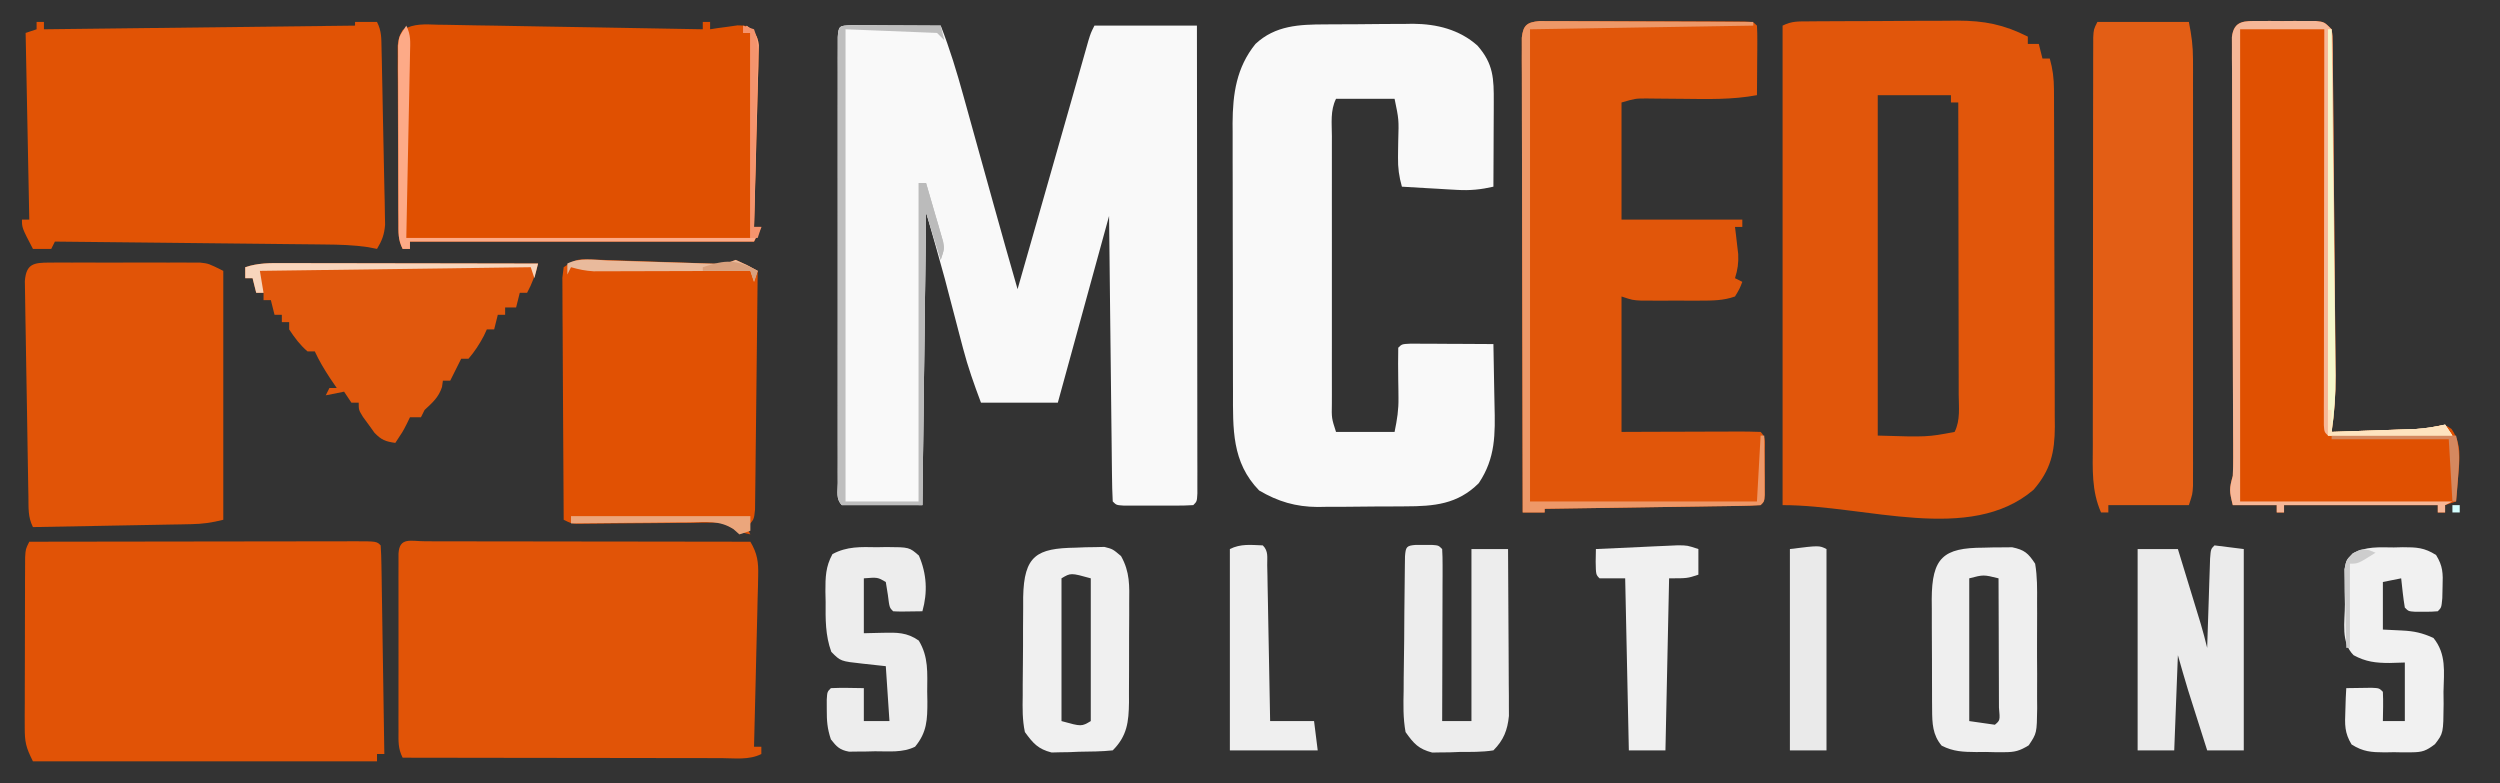
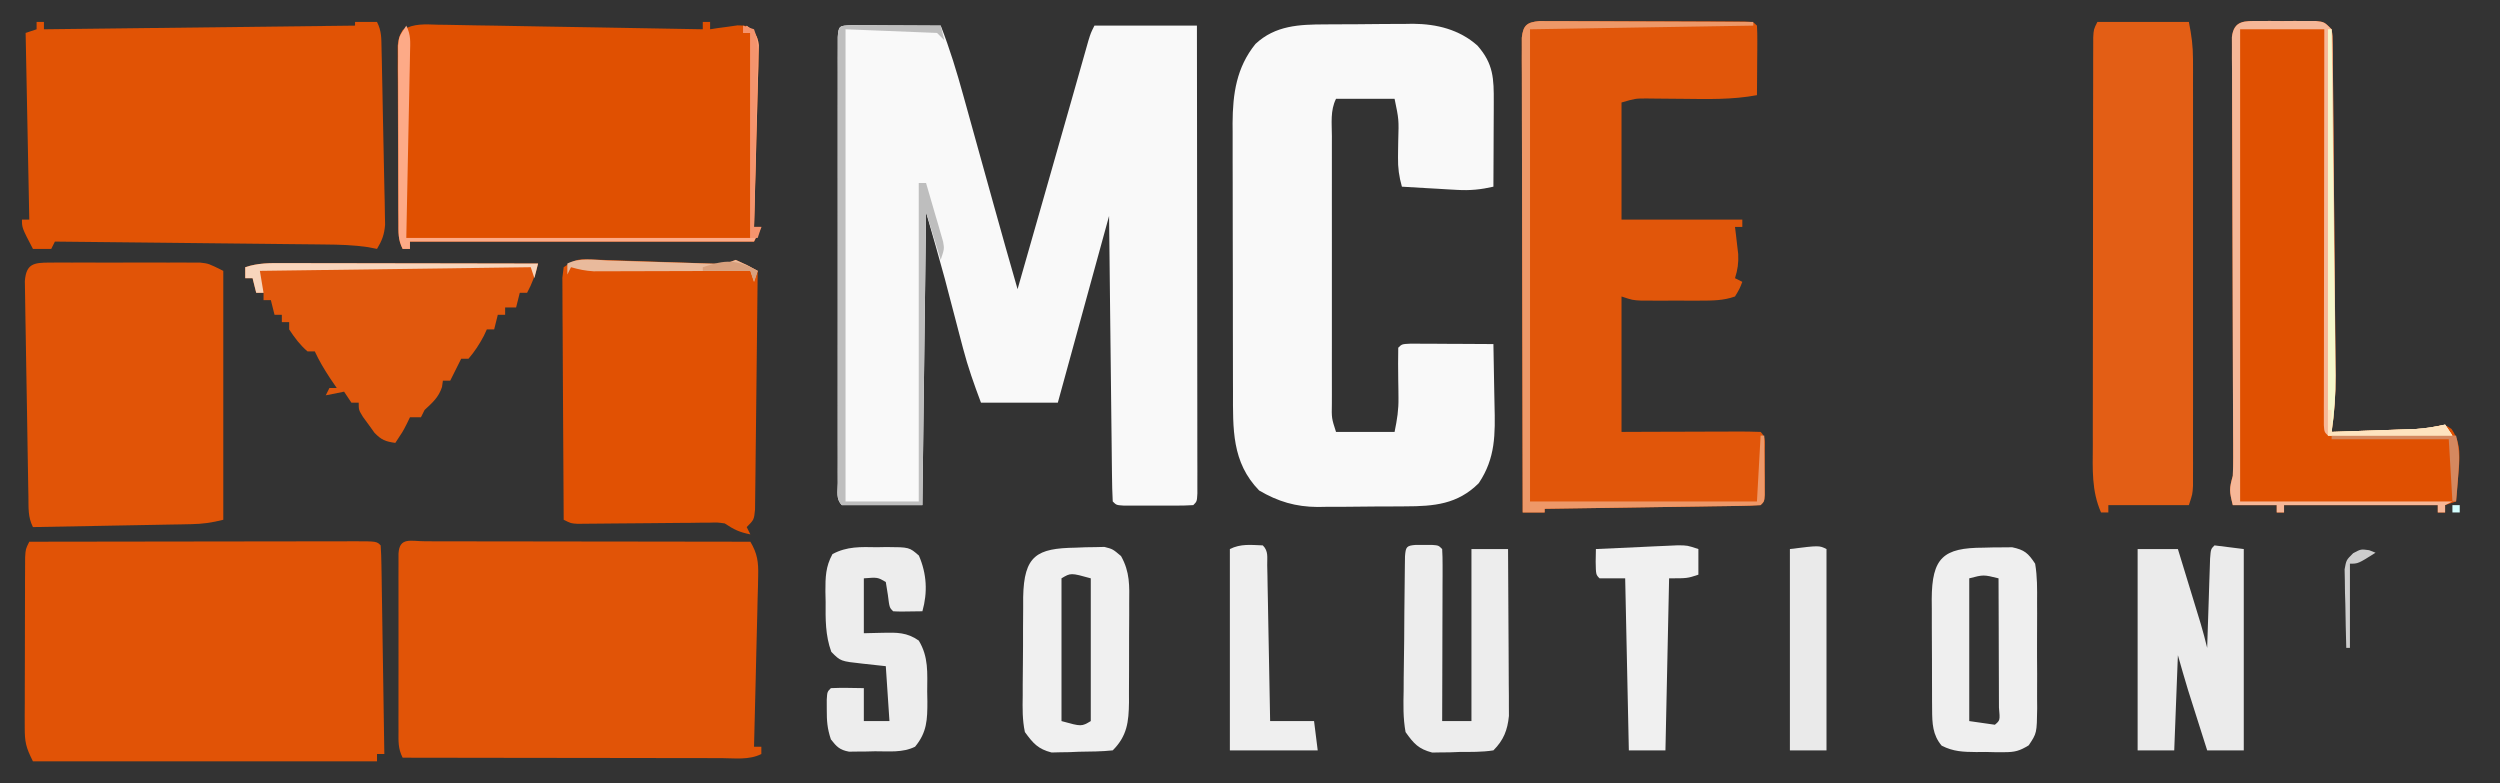
<svg xmlns="http://www.w3.org/2000/svg" version="1.1" width="683" height="214">
  <rect width="100%" height="100%" fill="#333333" stroke="none" />
  <path d="M0 0 C1.126 0.005 2.252 0.01 3.412 0.016 C4.627 0.019 5.842 0.022 7.094 0.026 C8.373 0.034 9.652 0.042 10.97 0.051 C12.254 0.056 13.537 0.06 14.859 0.065 C18.042 0.077 21.225 0.093 24.408 0.114 C26.895 6.428 28.819 12.8 30.623 19.34 C30.92 20.405 31.217 21.471 31.523 22.568 C32.467 25.957 33.406 29.348 34.345 32.739 C35.28 36.1 36.216 39.462 37.151 42.823 C37.752 44.982 38.352 47.141 38.952 49.3 C41.069 56.915 43.215 64.52 45.408 72.114 C45.73 70.988 46.051 69.862 46.383 68.702 C46.597 67.951 46.812 67.2 47.033 66.425 C47.52 64.721 48.007 63.016 48.494 61.312 C49.848 56.574 51.201 51.837 52.556 47.1 C55.027 38.455 57.496 29.81 59.951 21.16 C60.322 19.855 60.693 18.549 61.064 17.243 C61.739 14.868 62.412 12.493 63.084 10.116 C63.38 9.074 63.677 8.031 63.982 6.957 C64.362 5.614 64.362 5.614 64.75 4.244 C65.408 2.114 65.408 2.114 66.408 0.114 C75.648 0.114 84.888 0.114 94.408 0.114 C94.431 17.046 94.449 33.979 94.46 50.911 C94.465 58.773 94.472 66.635 94.483 74.496 C94.493 81.346 94.5 88.195 94.502 95.045 C94.503 98.674 94.506 102.303 94.514 105.932 C94.522 109.977 94.522 114.022 94.521 118.066 C94.525 119.278 94.529 120.49 94.532 121.739 C94.531 122.834 94.53 123.93 94.528 125.058 C94.529 126.016 94.53 126.973 94.531 127.96 C94.408 130.114 94.408 130.114 93.408 131.114 C91.858 131.213 90.304 131.244 88.752 131.246 C87.342 131.248 87.342 131.248 85.904 131.25 C84.915 131.246 83.927 131.243 82.908 131.239 C81.919 131.242 80.931 131.246 79.912 131.25 C78.972 131.249 78.032 131.248 77.064 131.246 C76.196 131.245 75.328 131.244 74.433 131.243 C72.408 131.114 72.408 131.114 71.408 130.114 C71.283 127.681 71.222 125.274 71.203 122.84 C71.193 122.079 71.183 121.318 71.173 120.534 C71.141 118.007 71.116 115.48 71.092 112.953 C71.071 111.206 71.05 109.459 71.029 107.711 C70.973 103.103 70.924 98.495 70.876 93.887 C70.817 88.363 70.75 82.839 70.685 77.315 C70.587 68.914 70.499 60.514 70.408 52.114 C65.788 68.944 61.168 85.774 56.408 103.114 C49.478 103.114 42.548 103.114 35.408 103.114 C33.508 98.048 31.855 93.429 30.506 88.262 C30.172 86.997 29.839 85.733 29.496 84.43 C29.154 83.116 28.812 81.802 28.47 80.489 C27.797 77.912 27.12 75.337 26.443 72.762 C26.148 71.629 25.853 70.497 25.549 69.33 C23.901 63.24 22.141 57.18 20.408 51.114 C20.078 77.514 19.748 103.914 19.408 131.114 C12.148 131.114 4.888 131.114 -2.592 131.114 C-4.266 129.439 -3.718 127.401 -3.719 125.103 C-3.722 124.017 -3.725 122.932 -3.728 121.814 C-3.726 120.613 -3.724 119.412 -3.721 118.174 C-3.723 116.917 -3.725 115.661 -3.727 114.366 C-3.731 110.909 -3.73 107.453 -3.726 103.996 C-3.724 100.387 -3.726 96.777 -3.728 93.167 C-3.73 87.104 -3.727 81.041 -3.722 74.978 C-3.717 67.959 -3.719 60.94 -3.724 53.921 C-3.729 47.904 -3.729 41.888 -3.727 35.872 C-3.725 32.274 -3.725 28.677 -3.728 25.079 C-3.732 21.07 -3.727 17.062 -3.721 13.053 C-3.723 11.852 -3.725 10.651 -3.728 9.413 C-3.725 8.328 -3.722 7.243 -3.719 6.124 C-3.719 5.175 -3.718 4.226 -3.718 3.248 C-3.531 0.086 -3.19 0.14 0 0 Z " fill="#F9F9F9" transform="translate(232.592,6.886)" />
-   <path d="M0 0 C1.613 -0.014 1.613 -0.014 3.258 -0.029 C4.426 -0.033 5.593 -0.038 6.796 -0.042 C7.995 -0.048 9.194 -0.053 10.43 -0.059 C12.973 -0.069 15.517 -0.075 18.061 -0.079 C21.939 -0.089 25.817 -0.12 29.695 -0.151 C32.166 -0.158 34.638 -0.163 37.109 -0.167 C38.842 -0.186 38.842 -0.186 40.61 -0.204 C48.012 -0.184 53.212 0.841 59.851 4.161 C59.851 4.821 59.851 5.481 59.851 6.161 C60.841 6.161 61.831 6.161 62.851 6.161 C63.346 8.141 63.346 8.141 63.851 10.161 C64.511 10.161 65.171 10.161 65.851 10.161 C66.666 13.023 66.98 15.571 66.992 18.543 C66.997 19.414 67.003 20.284 67.009 21.181 C67.01 22.602 67.01 22.602 67.012 24.051 C67.02 25.557 67.02 25.557 67.027 27.093 C67.042 30.414 67.049 33.735 67.054 37.056 C67.06 39.365 67.066 41.674 67.071 43.983 C67.082 48.826 67.088 53.669 67.091 58.512 C67.097 64.713 67.121 70.913 67.149 77.114 C67.168 81.884 67.173 86.655 67.175 91.426 C67.178 93.712 67.186 95.997 67.199 98.283 C67.216 101.483 67.214 104.683 67.208 107.883 C67.217 108.824 67.226 109.765 67.235 110.735 C67.191 117.739 66.127 122.535 61.414 127.974 C43.999 142.84 15.748 132.161 -7.149 132.161 C-7.149 88.931 -7.149 45.701 -7.149 1.161 C-4.617 -0.105 -2.835 0.02 0 0 Z M18.851 20.161 C18.851 50.851 18.851 81.541 18.851 113.161 C32.399 113.572 32.399 113.572 39.851 112.161 C41.466 108.932 40.98 105.403 40.965 101.856 C40.965 100.997 40.965 100.139 40.965 99.254 C40.964 96.408 40.957 93.562 40.949 90.716 C40.947 88.746 40.945 86.776 40.944 84.805 C40.941 79.614 40.931 74.422 40.92 69.23 C40.91 63.935 40.905 58.64 40.9 53.345 C40.889 42.95 40.872 32.556 40.851 22.161 C40.191 22.161 39.531 22.161 38.851 22.161 C38.851 21.501 38.851 20.841 38.851 20.161 C32.251 20.161 25.651 20.161 18.851 20.161 Z " fill="#E1560B" transform="translate(494.149,5.839)" />
  <path d="M0 0 C0.858 -0.007 1.716 -0.013 2.6 -0.02 C4.41 -0.03 6.219 -0.035 8.029 -0.035 C10.774 -0.039 13.518 -0.075 16.264 -0.113 C18.03 -0.119 19.796 -0.123 21.562 -0.125 C22.777 -0.147 22.777 -0.147 24.016 -0.169 C30.489 -0.118 36.657 1.387 41.612 5.783 C46.025 10.789 46.106 14.823 46.078 21.289 C46.077 21.949 46.075 22.61 46.074 23.29 C46.068 25.389 46.056 27.487 46.043 29.586 C46.038 31.013 46.033 32.44 46.029 33.867 C46.018 37.357 46.001 40.846 45.98 44.336 C42.577 45.122 39.601 45.417 36.117 45.215 C35.231 45.167 34.345 45.118 33.432 45.068 C32.52 45.012 31.608 44.956 30.668 44.898 C29.271 44.82 29.271 44.82 27.846 44.74 C25.557 44.611 23.269 44.476 20.98 44.336 C20.201 41.586 19.869 39.186 19.918 36.332 C19.926 35.591 19.933 34.851 19.941 34.088 C19.954 33.324 19.967 32.56 19.98 31.773 C20.154 25.977 20.154 25.977 18.98 20.336 C13.7 20.336 8.42 20.336 2.98 20.336 C1.381 23.535 1.842 27.005 1.851 30.518 C1.849 31.363 1.848 32.209 1.846 33.08 C1.841 35.884 1.844 38.688 1.848 41.492 C1.847 43.435 1.846 45.378 1.845 47.321 C1.843 51.396 1.845 55.472 1.85 59.547 C1.856 64.78 1.853 70.013 1.847 75.245 C1.843 79.258 1.844 83.271 1.847 87.284 C1.847 89.214 1.846 91.144 1.844 93.074 C1.842 95.767 1.845 98.461 1.851 101.154 C1.849 101.957 1.847 102.761 1.845 103.588 C1.77 107.592 1.77 107.592 2.98 111.336 C8.26 111.336 13.54 111.336 18.98 111.336 C19.684 107.821 20.098 105.384 20.043 101.945 C20.031 100.758 20.031 100.758 20.02 99.547 C20.007 98.735 19.994 97.923 19.98 97.086 C19.935 94.164 19.933 91.259 19.98 88.336 C20.98 87.336 20.98 87.336 23.389 87.222 C24.952 87.23 24.952 87.23 26.547 87.238 C27.672 87.242 28.796 87.245 29.955 87.248 C31.139 87.256 32.323 87.265 33.543 87.273 C34.731 87.278 35.919 87.282 37.143 87.287 C40.089 87.299 43.035 87.315 45.98 87.336 C46.08 91.462 46.152 95.587 46.2 99.714 C46.22 101.114 46.247 102.515 46.282 103.915 C46.477 111.948 46.588 118.466 41.98 125.336 C36.19 131.126 29.734 131.651 21.961 131.672 C21.103 131.679 20.245 131.685 19.361 131.692 C17.551 131.702 15.742 131.707 13.932 131.707 C11.187 131.711 8.443 131.747 5.697 131.785 C3.931 131.791 2.165 131.795 0.398 131.797 C-0.411 131.811 -1.221 131.826 -2.055 131.84 C-8.037 131.793 -12.845 130.378 -18.02 127.336 C-25.54 119.622 -25.171 110.451 -25.165 100.287 C-25.168 99.432 -25.172 98.577 -25.175 97.696 C-25.184 94.899 -25.186 92.102 -25.188 89.305 C-25.191 87.344 -25.194 85.383 -25.198 83.422 C-25.204 79.323 -25.205 75.225 -25.205 71.126 C-25.205 65.891 -25.218 60.656 -25.236 55.421 C-25.247 51.375 -25.249 47.33 -25.248 43.284 C-25.249 41.354 -25.254 39.424 -25.262 37.495 C-25.271 34.791 -25.268 32.088 -25.262 29.385 C-25.268 28.599 -25.274 27.813 -25.279 27.004 C-25.234 18.944 -24.216 11.756 -19.02 5.336 C-13.585 0.264 -7.046 0.019 0 0 Z " fill="#F9F9F9" transform="translate(362.02,6.664)" />
  <path d="M0 0 C12.369 -0.023 24.738 -0.041 37.108 -0.052 C42.85 -0.057 48.593 -0.064 54.336 -0.075 C59.873 -0.086 65.411 -0.092 70.948 -0.095 C73.065 -0.097 75.183 -0.1 77.301 -0.106 C80.256 -0.113 83.211 -0.114 86.166 -0.114 C87.05 -0.117 87.935 -0.121 88.847 -0.124 C94.886 -0.114 94.886 -0.114 96 1 C96.123 2.779 96.178 4.563 96.205 6.346 C96.235 8.058 96.235 8.058 96.266 9.804 C96.282 11.045 96.299 12.287 96.316 13.566 C96.337 14.83 96.358 16.094 96.379 17.396 C96.434 20.761 96.484 24.126 96.532 27.492 C96.582 30.924 96.638 34.355 96.693 37.787 C96.801 44.525 96.902 51.262 97 58 C96.34 58 95.68 58 95 58 C95 58.66 95 59.32 95 60 C63.98 60 32.96 60 1 60 C-0.946 56.108 -1.249 54.767 -1.243 50.621 C-1.246 49.546 -1.249 48.472 -1.252 47.365 C-1.245 46.211 -1.238 45.056 -1.23 43.867 C-1.23 42.679 -1.23 41.491 -1.229 40.267 C-1.226 37.757 -1.218 35.247 -1.206 32.737 C-1.188 28.883 -1.185 25.03 -1.186 21.176 C-1.181 18.74 -1.175 16.303 -1.168 13.867 C-1.167 12.709 -1.166 11.551 -1.165 10.357 C-1.155 8.755 -1.155 8.755 -1.145 7.121 C-1.141 6.178 -1.138 5.235 -1.134 4.264 C-1 2 -1 2 0 0 Z " fill="#E15306" transform="translate(8,148)" />
  <path d="M0 0 C1.327 0.005 1.327 0.005 2.681 0.011 C4.071 0.011 4.071 0.011 5.489 0.01 C8.568 0.011 11.647 0.019 14.726 0.027 C16.854 0.029 18.983 0.03 21.111 0.031 C26.725 0.035 32.34 0.045 37.954 0.056 C43.678 0.066 49.402 0.071 55.126 0.076 C66.366 0.086 77.607 0.103 88.847 0.124 C90.753 3.342 91.072 5.635 90.982 9.352 C90.962 10.393 90.942 11.434 90.921 12.506 C90.889 13.623 90.856 14.739 90.823 15.89 C90.798 17.039 90.773 18.187 90.747 19.37 C90.665 23.039 90.569 26.706 90.472 30.374 C90.414 32.861 90.356 35.348 90.3 37.835 C90.16 43.932 90.008 50.028 89.847 56.124 C90.507 56.124 91.167 56.124 91.847 56.124 C91.847 56.784 91.847 57.444 91.847 58.124 C88.442 59.827 84.553 59.253 80.807 59.238 C79.871 59.238 78.934 59.238 77.969 59.238 C74.863 59.238 71.757 59.23 68.651 59.222 C66.502 59.22 64.352 59.219 62.203 59.218 C56.538 59.214 50.873 59.204 45.207 59.193 C39.43 59.183 33.652 59.178 27.874 59.173 C16.532 59.163 5.189 59.145 -6.153 59.124 C-7.447 56.538 -7.28 54.669 -7.283 51.773 C-7.287 50.096 -7.287 50.096 -7.292 48.385 C-7.29 47.174 -7.288 45.962 -7.286 44.714 C-7.287 43.476 -7.288 42.239 -7.289 40.963 C-7.29 37.671 -7.286 34.378 -7.28 31.086 C-7.278 29.063 -7.28 27.039 -7.284 25.016 C-7.29 21.144 -7.289 17.273 -7.286 13.402 C-7.288 12.188 -7.29 10.975 -7.292 9.725 C-7.289 8.61 -7.286 7.495 -7.283 6.347 C-7.282 5.36 -7.281 4.374 -7.28 3.357 C-7.018 -1.253 -3.892 0.007 0 0 Z " fill="#E15407" transform="translate(116.153,147.876)" />
  <path d="M0 0 C1.614 0.002 1.614 0.002 3.261 0.004 C4.479 0.001 5.697 -0.002 6.952 -0.005 C8.286 0.002 9.62 0.009 10.954 0.017 C12.317 0.018 13.679 0.018 15.041 0.018 C17.897 0.02 20.753 0.028 23.608 0.041 C27.276 0.058 30.944 0.062 34.612 0.061 C37.425 0.062 40.237 0.067 43.05 0.074 C44.403 0.078 45.756 0.08 47.109 0.08 C48.996 0.083 50.882 0.092 52.769 0.102 C53.844 0.106 54.92 0.11 56.028 0.114 C58.45 0.247 58.45 0.247 59.45 1.247 C59.537 2.663 59.557 4.083 59.548 5.501 C59.543 6.782 59.543 6.782 59.538 8.089 C59.526 9.436 59.526 9.436 59.513 10.81 C59.508 11.711 59.504 12.613 59.499 13.542 C59.487 15.777 59.471 18.012 59.45 20.247 C52.728 21.503 46.082 21.323 39.263 21.247 C36.936 21.222 34.609 21.201 32.282 21.185 C31.259 21.173 30.235 21.162 29.18 21.15 C26.205 21.161 26.205 21.161 22.45 22.247 C22.45 32.807 22.45 43.367 22.45 54.247 C33.34 54.247 44.23 54.247 55.45 54.247 C55.45 54.907 55.45 55.567 55.45 56.247 C54.79 56.247 54.13 56.247 53.45 56.247 C53.534 56.923 53.618 57.598 53.704 58.294 C53.806 59.186 53.908 60.078 54.013 60.997 C54.17 62.32 54.17 62.32 54.329 63.669 C54.445 66.132 54.187 67.913 53.45 70.247 C54.44 70.742 54.44 70.742 55.45 71.247 C54.7 73.185 54.7 73.185 53.45 75.247 C50.293 76.379 47.245 76.376 43.915 76.38 C42.859 76.381 41.802 76.383 40.714 76.384 C39.616 76.38 38.519 76.376 37.388 76.372 C36.286 76.376 35.185 76.38 34.05 76.384 C32.995 76.383 31.94 76.381 30.853 76.38 C29.888 76.379 28.924 76.378 27.931 76.377 C25.45 76.247 25.45 76.247 22.45 75.247 C22.45 87.457 22.45 99.667 22.45 112.247 C25.182 112.236 27.913 112.224 30.728 112.212 C33.362 112.204 35.996 112.198 38.631 112.192 C40.467 112.187 42.303 112.18 44.14 112.172 C46.773 112.16 49.407 112.154 52.04 112.15 C52.866 112.144 53.692 112.139 54.543 112.134 C56.513 112.134 58.482 112.185 60.45 112.247 C61.973 113.769 61.58 115.129 61.583 117.247 C61.585 118.052 61.586 118.856 61.587 119.685 C61.583 120.53 61.579 121.376 61.575 122.247 C61.579 123.093 61.583 123.938 61.587 124.81 C61.586 125.614 61.585 126.418 61.583 127.247 C61.582 127.99 61.581 128.732 61.58 129.497 C61.45 131.247 61.45 131.247 60.45 132.247 C58.61 132.371 56.765 132.425 54.921 132.453 C53.74 132.473 52.559 132.492 51.342 132.513 C49.414 132.538 49.414 132.538 47.447 132.564 C46.138 132.584 44.83 132.605 43.482 132.627 C39.999 132.682 36.515 132.731 33.032 132.779 C29.479 132.83 25.927 132.885 22.374 132.941 C15.4 133.048 8.425 133.15 1.45 133.247 C1.45 133.577 1.45 133.907 1.45 134.247 C-0.53 134.247 -2.51 134.247 -4.55 134.247 C-4.596 117.071 -4.632 99.895 -4.653 82.719 C-4.664 74.744 -4.678 66.769 -4.7 58.795 C-4.72 51.846 -4.733 44.897 -4.738 37.948 C-4.74 34.267 -4.747 30.586 -4.761 26.905 C-4.777 22.8 -4.778 18.696 -4.777 14.591 C-4.784 13.364 -4.791 12.137 -4.798 10.873 C-4.796 9.76 -4.793 8.646 -4.79 7.499 C-4.792 6.527 -4.794 5.556 -4.796 4.555 C-4.43 1.13 -3.382 0.328 0 0 Z " fill="#E1560A" transform="translate(420.55,5.753)" />
  <path d="M0 0 C0.66 0 1.32 0 2 0 C2 0.66 2 1.32 2 2 C30.05 1.67 58.1 1.34 87 1 C87 0.67 87 0.34 87 0 C88.98 0 90.96 0 93 0 C94.278 2.556 94.174 4.443 94.237 7.304 C94.263 8.412 94.29 9.52 94.317 10.662 C94.34 11.864 94.363 13.066 94.387 14.305 C94.412 15.535 94.438 16.766 94.464 18.034 C94.516 20.642 94.566 23.249 94.613 25.857 C94.661 28.532 94.716 31.207 94.779 33.882 C94.867 37.731 94.941 41.58 95.012 45.43 C95.041 46.628 95.07 47.826 95.1 49.06 C95.117 50.174 95.134 51.289 95.151 52.437 C95.18 53.907 95.18 53.907 95.209 55.406 C94.992 58.096 94.376 59.704 93 62 C92.179 61.839 91.359 61.678 90.513 61.513 C86.591 60.94 82.745 60.825 78.792 60.795 C77.991 60.785 77.19 60.775 76.365 60.765 C73.736 60.733 71.106 60.708 68.477 60.684 C66.647 60.663 64.817 60.642 62.987 60.621 C58.183 60.566 53.38 60.516 48.576 60.468 C43.669 60.417 38.762 60.362 33.855 60.307 C24.237 60.199 14.619 60.098 5 60 C4.67 60.66 4.34 61.32 4 62 C2.35 62 0.7 62 -1 62 C-4 56.25 -4 56.25 -4 54 C-3.34 54 -2.68 54 -2 54 C-2.33 37.17 -2.66 20.34 -3 3 C-2.01 2.67 -1.02 2.34 0 2 C0 1.34 0 0.68 0 0 Z " fill="#E15305" transform="translate(10,6)" />
  <path d="M0 0 C0.66 0 1.32 0 2 0 C2 0.66 2 1.32 2 2 C2.687 1.893 3.374 1.786 4.082 1.676 C4.983 1.556 5.884 1.436 6.812 1.312 C7.706 1.185 8.599 1.057 9.52 0.926 C12 1 12 1 13.639 2.185 C15.466 4.622 15.329 6.088 15.249 9.114 C15.229 10.155 15.208 11.196 15.187 12.268 C15.15 13.39 15.113 14.512 15.074 15.668 C15.035 17.393 15.035 17.393 14.994 19.153 C14.906 22.831 14.797 26.509 14.688 30.188 C14.624 32.679 14.562 35.171 14.502 37.662 C14.351 43.775 14.182 49.888 14 56 C14.66 56 15.32 56 16 56 C15.34 57.32 14.68 58.64 14 60 C-17.02 60 -48.04 60 -80 60 C-80 60.66 -80 61.32 -80 62 C-80.66 62 -81.32 62 -82 62 C-83.287 59.427 -83.141 57.562 -83.161 54.68 C-83.171 53.569 -83.18 52.457 -83.19 51.312 C-83.194 50.107 -83.199 48.902 -83.203 47.66 C-83.209 46.427 -83.215 45.194 -83.22 43.924 C-83.23 41.312 -83.236 38.7 -83.24 36.088 C-83.245 33.406 -83.259 30.724 -83.281 28.042 C-83.312 24.186 -83.322 20.329 -83.328 16.473 C-83.34 15.269 -83.353 14.066 -83.366 12.827 C-83.363 11.712 -83.36 10.598 -83.356 9.449 C-83.36 8.467 -83.364 7.485 -83.367 6.473 C-83 4 -83 4 -81.958 2.175 C-78.893 0.335 -75.78 0.657 -72.316 0.751 C-71.145 0.765 -71.145 0.765 -69.95 0.779 C-67.368 0.814 -64.788 0.87 -62.207 0.926 C-60.418 0.954 -58.628 0.981 -56.839 1.006 C-52.129 1.076 -47.419 1.165 -42.709 1.258 C-37.903 1.349 -33.097 1.423 -28.291 1.498 C-18.86 1.649 -9.43 1.818 0 2 C0 1.34 0 0.68 0 0 Z " fill="#E05001" transform="translate(192,6)" />
  <path d="M0 0 C1.533 -0.004 1.533 -0.004 3.098 -0.008 C4.169 -0 5.24 0.008 6.344 0.016 C7.951 0.004 7.951 0.004 9.59 -0.008 C10.612 -0.005 11.634 -0.003 12.688 0 C13.628 0.002 14.568 0.005 15.537 0.007 C17.844 0.266 17.844 0.266 19.844 2.266 C20.108 4.082 20.108 4.082 20.129 6.325 C20.142 7.174 20.154 8.023 20.167 8.899 C20.171 9.833 20.175 10.767 20.178 11.729 C20.19 12.711 20.202 13.694 20.214 14.706 C20.25 17.968 20.272 21.23 20.293 24.492 C20.314 26.757 20.336 29.022 20.359 31.287 C20.404 36.043 20.443 40.8 20.477 45.556 C20.52 51.642 20.577 57.729 20.638 63.815 C20.685 68.497 20.725 73.179 20.764 77.862 C20.783 80.105 20.804 82.348 20.825 84.591 C20.855 87.736 20.877 90.881 20.897 94.026 C20.907 94.948 20.917 95.87 20.927 96.819 C20.952 102.067 20.611 107.073 19.844 112.266 C24.073 112.126 28.302 111.978 32.531 111.828 C33.729 111.789 34.928 111.749 36.162 111.709 C37.319 111.667 38.476 111.625 39.668 111.582 C40.731 111.545 41.794 111.509 42.889 111.471 C45.833 111.336 45.833 111.336 48.62 110.672 C50.844 110.266 50.844 110.266 52.594 111.453 C55.452 115.598 54.812 119.646 54.406 124.516 C54.304 125.779 54.203 127.042 54.098 128.344 C54.014 129.308 53.93 130.272 53.844 131.266 C52.854 131.596 51.864 131.926 50.844 132.266 C50.844 132.926 50.844 133.586 50.844 134.266 C50.184 134.266 49.524 134.266 48.844 134.266 C48.844 133.606 48.844 132.946 48.844 132.266 C34.984 132.266 21.124 132.266 6.844 132.266 C6.844 132.926 6.844 133.586 6.844 134.266 C6.184 134.266 5.524 134.266 4.844 134.266 C4.844 133.606 4.844 132.946 4.844 132.266 C0.884 132.266 -3.076 132.266 -7.156 132.266 C-8.137 128.344 -8.128 127.799 -7.156 124.266 C-7.073 122.568 -7.043 120.867 -7.049 119.166 C-7.051 118.137 -7.052 117.108 -7.054 116.048 C-7.061 114.925 -7.068 113.801 -7.074 112.644 C-7.078 111.457 -7.081 110.269 -7.084 109.046 C-7.093 105.794 -7.106 102.542 -7.121 99.291 C-7.134 95.888 -7.141 92.486 -7.148 89.084 C-7.172 77.496 -7.208 65.908 -7.252 54.321 C-7.277 47.918 -7.294 41.516 -7.304 35.113 C-7.309 31.725 -7.319 28.337 -7.337 24.949 C-7.356 21.175 -7.363 17.402 -7.367 13.628 C-7.376 12.501 -7.385 11.374 -7.394 10.212 C-7.392 8.677 -7.392 8.677 -7.39 7.111 C-7.395 5.772 -7.395 5.772 -7.4 4.406 C-6.873 -0.228 -3.924 0.009 0 0 Z " fill="#E05001" transform="translate(617.156,5.734)" />
  <path d="M0 0 C1.422 -0.009 1.422 -0.009 2.873 -0.019 C3.9 -0.015 4.927 -0.011 5.985 -0.007 C7.038 -0.009 8.091 -0.011 9.176 -0.013 C11.407 -0.014 13.638 -0.01 15.869 -0.002 C19.284 0.009 22.699 -0.002 26.114 -0.015 C28.279 -0.013 30.445 -0.011 32.61 -0.007 C33.633 -0.011 34.656 -0.015 35.71 -0.019 C36.664 -0.013 37.618 -0.006 38.602 0 C39.439 0.002 40.277 0.003 41.14 0.005 C43.43 0.259 43.43 0.259 47.43 2.259 C47.43 24.699 47.43 47.139 47.43 70.259 C44.186 71.07 41.842 71.404 38.57 71.464 C37.129 71.494 37.129 71.494 35.659 71.525 C34.629 71.541 33.6 71.558 32.54 71.575 C31.48 71.596 30.42 71.617 29.328 71.638 C25.946 71.704 22.563 71.762 19.18 71.821 C16.886 71.864 14.592 71.908 12.297 71.952 C6.675 72.059 1.053 72.161 -4.57 72.259 C-5.987 69.425 -5.75 66.99 -5.807 63.821 C-5.82 63.161 -5.833 62.501 -5.847 61.82 C-5.888 59.633 -5.923 57.446 -5.957 55.259 C-5.982 53.742 -6.008 52.225 -6.034 50.708 C-6.087 47.527 -6.136 44.346 -6.182 41.165 C-6.243 37.082 -6.317 33 -6.395 28.918 C-6.452 25.785 -6.501 22.652 -6.546 19.519 C-6.57 18.013 -6.597 16.508 -6.627 15.002 C-6.668 12.9 -6.696 10.799 -6.721 8.696 C-6.74 7.499 -6.759 6.301 -6.779 5.067 C-6.42 0.253 -4.288 0.008 0 0 Z " fill="#E15407" transform="translate(13.57,71.741)" />
  <path d="M0 0 C0.811 0.023 1.622 0.047 2.457 0.071 C3.329 0.106 4.201 0.142 5.1 0.178 C5.998 0.205 6.897 0.233 7.823 0.261 C10.697 0.35 13.57 0.452 16.443 0.557 C19.317 0.656 22.19 0.752 25.064 0.842 C26.853 0.898 28.641 0.961 30.429 1.029 C31.646 1.069 31.646 1.069 32.887 1.109 C33.956 1.148 33.956 1.148 35.046 1.188 C37.17 1.2 37.17 1.2 39.943 0.119 C43.131 1.557 43.131 1.557 45.943 3.119 C45.859 11.951 45.764 20.783 45.656 29.614 C45.606 33.715 45.559 37.815 45.521 41.916 C45.485 45.871 45.438 49.826 45.385 53.781 C45.367 55.292 45.352 56.803 45.34 58.315 C45.323 60.427 45.294 62.538 45.262 64.65 C45.249 65.854 45.236 67.057 45.222 68.297 C44.943 71.119 44.943 71.119 42.943 73.119 C43.273 73.779 43.603 74.439 43.943 75.119 C40.982 74.507 39.563 73.866 36.943 72.119 C34.96 71.838 34.96 71.838 32.779 71.908 C31.945 71.912 31.111 71.915 30.251 71.918 C29.354 71.932 28.457 71.945 27.533 71.959 C26.61 71.964 25.687 71.97 24.735 71.975 C21.784 71.993 18.832 72.024 15.881 72.057 C12.926 72.084 9.971 72.109 7.016 72.128 C5.176 72.14 3.336 72.158 1.497 72.181 C0.25 72.191 0.25 72.191 -1.022 72.201 C-2.121 72.214 -2.121 72.214 -3.242 72.226 C-5.057 72.119 -5.057 72.119 -7.057 71.119 C-7.126 62.157 -7.179 53.196 -7.212 44.234 C-7.228 40.072 -7.249 35.911 -7.283 31.75 C-7.315 27.737 -7.333 23.723 -7.341 19.71 C-7.347 18.176 -7.358 16.643 -7.374 15.109 C-7.396 12.966 -7.399 10.824 -7.397 8.68 C-7.404 7.459 -7.411 6.238 -7.417 4.979 C-7.298 4.036 -7.179 3.092 -7.057 2.119 C-3.962 0.056 -3.463 -0.123 0 0 Z " fill="#E15103" transform="translate(161.057,70.881)" />
  <path d="M0 0 C8.25 0 16.5 0 25 0 C25.749 3.747 26.125 6.561 26.127 10.289 C26.13 11.334 26.133 12.38 26.136 13.458 C26.134 14.595 26.131 15.732 26.129 16.903 C26.131 18.108 26.133 19.314 26.135 20.555 C26.138 23.853 26.137 27.15 26.134 30.447 C26.132 33.9 26.134 37.353 26.136 40.805 C26.138 46.6 26.135 52.396 26.13 58.191 C26.125 64.892 26.127 71.593 26.132 78.294 C26.137 84.05 26.137 89.805 26.135 95.561 C26.133 98.998 26.133 102.435 26.136 105.871 C26.14 109.7 26.135 113.528 26.129 117.356 C26.131 118.497 26.133 119.638 26.136 120.813 C26.131 122.373 26.131 122.373 26.127 123.965 C26.127 124.871 26.126 125.776 26.126 126.708 C26 129 26 129 25 132 C17.74 132 10.48 132 3 132 C3 132.66 3 133.32 3 134 C2.34 134 1.68 134 1 134 C-1.621 128.048 -1.274 122.158 -1.243 115.784 C-1.245 114.558 -1.247 113.331 -1.249 112.067 C-1.252 108.716 -1.246 105.365 -1.236 102.014 C-1.227 98.505 -1.229 94.996 -1.229 91.487 C-1.228 85.599 -1.219 79.712 -1.206 73.824 C-1.19 67.013 -1.185 60.203 -1.186 53.392 C-1.186 46.838 -1.181 40.285 -1.173 33.731 C-1.169 30.942 -1.167 28.152 -1.167 25.363 C-1.166 21.475 -1.156 17.586 -1.145 13.698 C-1.146 12.537 -1.146 11.375 -1.147 10.178 C-1.14 8.597 -1.14 8.597 -1.134 6.984 C-1.131 5.604 -1.131 5.604 -1.129 4.197 C-1 2 -1 2 0 0 Z " fill="#E35E15" transform="translate(573,6)" />
  <path d="M0 0 C0.751 -0 1.503 -0 2.277 -0 C4.761 0 7.244 0.008 9.728 0.016 C11.45 0.018 13.172 0.019 14.894 0.02 C19.426 0.024 23.959 0.034 28.491 0.045 C33.116 0.055 37.741 0.06 42.366 0.065 C51.441 0.075 60.516 0.092 69.591 0.114 C68.91 3.033 68.01 5.465 66.591 8.114 C65.931 8.114 65.271 8.114 64.591 8.114 C64.261 9.434 63.931 10.754 63.591 12.114 C62.601 12.114 61.611 12.114 60.591 12.114 C60.591 12.774 60.591 13.434 60.591 14.114 C59.931 14.114 59.271 14.114 58.591 14.114 C58.261 15.434 57.931 16.754 57.591 18.114 C56.931 18.114 56.271 18.114 55.591 18.114 C55.323 18.691 55.055 19.269 54.779 19.864 C53.562 22.169 52.288 24.134 50.591 26.114 C49.931 26.114 49.271 26.114 48.591 26.114 C48.282 26.732 47.972 27.351 47.654 27.989 C46.966 29.364 46.279 30.739 45.591 32.114 C44.931 32.114 44.271 32.114 43.591 32.114 C43.509 32.691 43.426 33.269 43.341 33.864 C42.384 36.736 40.777 38.064 38.591 40.114 C38.096 41.104 38.096 41.104 37.591 42.114 C36.601 42.114 35.611 42.114 34.591 42.114 C34.302 42.712 34.014 43.31 33.716 43.926 C32.591 46.114 32.591 46.114 30.591 49.114 C27.916 48.736 26.785 48.316 24.888 46.336 C24.377 45.623 23.867 44.91 23.341 44.176 C22.56 43.111 22.56 43.111 21.763 42.024 C20.591 40.114 20.591 40.114 20.591 38.114 C19.931 38.114 19.271 38.114 18.591 38.114 C17.931 37.124 17.271 36.134 16.591 35.114 C14.116 35.609 14.116 35.609 11.591 36.114 C11.921 35.454 12.251 34.794 12.591 34.114 C13.251 34.114 13.911 34.114 14.591 34.114 C13.972 33.206 13.354 32.299 12.716 31.364 C11.147 28.964 9.787 26.704 8.591 24.114 C7.931 24.114 7.271 24.114 6.591 24.114 C4.47 22.257 3.178 20.494 1.591 18.114 C1.591 17.454 1.591 16.794 1.591 16.114 C0.931 16.114 0.271 16.114 -0.409 16.114 C-0.409 15.454 -0.409 14.794 -0.409 14.114 C-1.069 14.114 -1.729 14.114 -2.409 14.114 C-2.739 12.794 -3.069 11.474 -3.409 10.114 C-4.069 10.114 -4.729 10.114 -5.409 10.114 C-5.409 9.454 -5.409 8.794 -5.409 8.114 C-6.069 8.114 -6.729 8.114 -7.409 8.114 C-7.739 6.794 -8.069 5.474 -8.409 4.114 C-9.069 4.114 -9.729 4.114 -10.409 4.114 C-10.409 3.124 -10.409 2.134 -10.409 1.114 C-6.869 -0.066 -3.682 -0.019 0 0 Z " fill="#E1580D" transform="translate(77.409,71.886)" />
  <path d="M0 0 C2.64 0.33 5.28 0.66 8 1 C8 19.15 8 37.3 8 56 C4.7 56 1.4 56 -2 56 C-2.96 52.98 -3.918 49.959 -4.875 46.938 C-5.144 46.09 -5.414 45.242 -5.691 44.369 C-5.956 43.534 -6.22 42.7 -6.492 41.84 C-6.733 41.081 -6.974 40.321 -7.222 39.539 C-8.192 36.372 -9.09 33.184 -10 30 C-10.33 38.58 -10.66 47.16 -11 56 C-14.3 56 -17.6 56 -21 56 C-21 37.85 -21 19.7 -21 1 C-17.37 1 -13.74 1 -10 1 C-8.853 4.75 -7.707 8.5 -6.562 12.25 C-6.237 13.313 -5.912 14.377 -5.576 15.473 C-5.107 17.01 -5.107 17.01 -4.629 18.578 C-4.341 19.521 -4.053 20.463 -3.756 21.435 C-3.114 23.614 -2.529 25.791 -2 28 C-1.975 27.187 -1.95 26.375 -1.924 25.537 C-1.809 21.879 -1.686 18.221 -1.562 14.562 C-1.523 13.283 -1.484 12.004 -1.443 10.686 C-1.401 9.471 -1.36 8.256 -1.316 7.004 C-1.28 5.878 -1.243 4.752 -1.205 3.592 C-1 1 -1 1 0 0 Z " fill="#EBEBEB" transform="translate(605,149)" />
  <path d="M0 0 C1.367 -0.037 1.367 -0.037 2.762 -0.074 C3.642 -0.078 4.523 -0.082 5.43 -0.086 C6.636 -0.098 6.636 -0.098 7.867 -0.111 C11.233 0.613 12.209 1.479 14.125 4.375 C14.723 7.884 14.685 11.354 14.656 14.906 C14.66 15.934 14.664 16.962 14.668 18.022 C14.671 20.194 14.663 22.366 14.646 24.538 C14.625 27.863 14.646 31.186 14.672 34.512 C14.669 36.622 14.664 38.733 14.656 40.844 C14.664 41.839 14.672 42.833 14.681 43.859 C14.588 50.683 14.588 50.683 12.367 54.002 C9.9 55.513 8.59 55.878 5.719 55.871 C4.479 55.872 4.479 55.872 3.215 55.873 C2.36 55.853 1.506 55.833 0.625 55.812 C-0.23 55.82 -1.084 55.827 -1.965 55.834 C-5.556 55.798 -8.171 55.73 -11.406 54.098 C-13.901 51.172 -14 47.973 -14.02 44.237 C-14.027 43.432 -14.033 42.628 -14.04 41.799 C-14.041 40.938 -14.042 40.078 -14.043 39.191 C-14.046 38.299 -14.05 37.406 -14.053 36.487 C-14.058 34.601 -14.06 32.716 -14.06 30.831 C-14.062 27.952 -14.081 25.073 -14.1 22.193 C-14.103 20.359 -14.105 18.525 -14.105 16.691 C-14.113 15.833 -14.12 14.974 -14.127 14.09 C-14.084 2.737 -10.979 0.015 0 0 Z M-3.875 8.375 C-3.875 21.245 -3.875 34.115 -3.875 47.375 C-1.565 47.705 0.745 48.035 3.125 48.375 C4.553 47.175 4.553 47.175 4.239 43.681 C4.238 42.036 4.233 40.391 4.223 38.746 C4.221 37.882 4.22 37.018 4.218 36.127 C4.213 33.356 4.2 30.584 4.188 27.812 C4.182 25.938 4.178 24.064 4.174 22.189 C4.163 17.585 4.146 12.98 4.125 8.375 C0.023 7.36 0.023 7.36 -3.875 8.375 Z " fill="#EFEFEF" transform="translate(541.875,149.625)" />
  <path d="M0 0 C0.916 -0.037 1.832 -0.075 2.775 -0.113 C3.66 -0.125 4.545 -0.136 5.457 -0.148 C6.268 -0.168 7.078 -0.188 7.913 -0.208 C10.188 0.375 10.188 0.375 12.452 2.287 C14.909 6.659 14.744 10.376 14.684 15.312 C14.685 16.27 14.687 17.228 14.688 18.215 C14.686 20.235 14.675 22.256 14.654 24.276 C14.625 27.364 14.633 30.451 14.646 33.539 C14.64 35.505 14.632 37.471 14.621 39.438 C14.624 40.358 14.627 41.279 14.63 42.228 C14.552 47.565 14.155 51.408 10.188 55.375 C7.115 55.708 4.026 55.7 0.938 55.75 C-0.352 55.806 -0.352 55.806 -1.668 55.863 C-2.505 55.875 -3.341 55.886 -4.203 55.898 C-4.967 55.918 -5.73 55.938 -6.517 55.958 C-10.22 55.017 -11.575 53.448 -13.812 50.375 C-14.517 47.056 -14.466 43.82 -14.406 40.438 C-14.406 39.48 -14.406 38.522 -14.406 37.535 C-14.401 35.515 -14.383 33.494 -14.354 31.474 C-14.313 28.385 -14.313 25.299 -14.32 22.211 C-14.31 20.245 -14.297 18.279 -14.281 16.312 C-14.281 15.392 -14.281 14.471 -14.281 13.522 C-14.071 2.12 -10.546 0.161 0 0 Z M-3.812 8.375 C-3.812 21.245 -3.812 34.115 -3.812 47.375 C1.648 48.89 1.648 48.89 4.188 47.375 C4.188 34.505 4.188 21.635 4.188 8.375 C-1.273 6.86 -1.273 6.86 -3.812 8.375 Z " fill="#F0F0F0" transform="translate(293.812,149.625)" />
  <path d="M0 0 C0.722 0.003 1.444 0.005 2.188 0.008 C2.909 0.005 3.631 0.003 4.375 0 C6.188 0.133 6.188 0.133 7.188 1.133 C7.281 2.606 7.305 4.084 7.301 5.561 C7.301 6.502 7.301 7.443 7.301 8.412 C7.296 9.435 7.29 10.458 7.285 11.512 C7.284 12.554 7.282 13.595 7.281 14.669 C7.275 18.011 7.263 21.353 7.25 24.695 C7.245 26.955 7.24 29.215 7.236 31.475 C7.225 37.027 7.209 42.58 7.188 48.133 C9.828 48.133 12.467 48.133 15.188 48.133 C15.188 32.623 15.188 17.113 15.188 1.133 C18.488 1.133 21.788 1.133 25.188 1.133 C25.237 7.877 25.273 14.621 25.297 21.366 C25.307 23.66 25.321 25.954 25.338 28.248 C25.363 31.547 25.374 34.846 25.383 38.145 C25.393 39.169 25.403 40.193 25.414 41.248 C25.414 42.209 25.414 43.169 25.415 44.159 C25.419 45.001 25.423 45.842 25.428 46.709 C25.04 50.623 23.97 53.35 21.188 56.133 C18.107 56.632 14.992 56.549 11.875 56.57 C11.02 56.603 10.164 56.636 9.283 56.67 C8.451 56.677 7.619 56.684 6.762 56.691 C6.005 56.705 5.248 56.718 4.468 56.732 C0.718 55.747 -0.574 54.298 -2.812 51.133 C-3.509 47.331 -3.418 43.597 -3.336 39.742 C-3.331 38.642 -3.327 37.541 -3.322 36.408 C-3.3 32.899 -3.244 29.391 -3.188 25.883 C-3.171 23.505 -3.157 21.128 -3.145 18.75 C-3.111 14.419 -3.076 10.088 -3.005 5.757 C-2.993 4.886 -2.98 4.015 -2.966 3.118 C-2.767 0.547 -2.578 0.189 0 0 Z " fill="#EDEDED" transform="translate(386.812,148.867)" />
  <path d="M0 0 C0.863 -0.015 1.726 -0.031 2.615 -0.047 C8.856 -0.008 8.856 -0.008 11.48 2.285 C13.628 7.254 13.907 12.276 12.438 17.5 C6.285 17.598 6.285 17.598 4.438 17.5 C3.438 16.5 3.438 16.5 3 13 C2.814 11.845 2.629 10.69 2.438 9.5 C0.214 8.202 0.214 8.202 -3.562 8.5 C-3.562 13.45 -3.562 18.4 -3.562 23.5 C-1.83 23.459 -0.098 23.418 1.688 23.375 C5.498 23.284 8.26 23.264 11.438 25.5 C14.168 29.979 13.768 34.339 13.75 39.438 C13.766 40.331 13.782 41.225 13.799 42.146 C13.802 47.055 13.711 50.557 10.438 54.5 C7.031 56.203 3.255 55.727 -0.5 55.75 C-1.324 55.771 -2.149 55.791 -2.998 55.812 C-3.791 55.818 -4.585 55.823 -5.402 55.828 C-6.491 55.842 -6.491 55.842 -7.601 55.856 C-10.145 55.394 -10.988 54.516 -12.562 52.5 C-13.555 49.521 -13.697 47.484 -13.688 44.375 C-13.69 43.486 -13.693 42.596 -13.695 41.68 C-13.562 39.5 -13.562 39.5 -12.562 38.5 C-9.559 38.358 -6.57 38.458 -3.562 38.5 C-3.562 41.47 -3.562 44.44 -3.562 47.5 C-1.252 47.5 1.058 47.5 3.438 47.5 C3.107 42.55 2.777 37.6 2.438 32.5 C0.354 32.273 -1.729 32.046 -3.875 31.812 C-9.919 31.154 -9.919 31.154 -12.453 28.578 C-14.093 24.028 -14.036 19.738 -14 14.938 C-14.02 13.992 -14.04 13.046 -14.061 12.072 C-14.058 8.163 -14.023 5.344 -12.133 1.879 C-8.158 -0.253 -4.44 -0.08 0 0 Z " fill="#EDEDED" transform="translate(239.562,149.5)" />
-   <path d="M0 0 C1.21 -0.03 1.21 -0.03 2.445 -0.061 C6.171 -0.057 8.363 0.027 11.543 2.078 C13.418 5.115 13.438 7.078 13.312 10.625 C13.288 11.691 13.264 12.757 13.238 13.855 C13 16.438 13 16.438 12 17.438 C10.188 17.57 10.188 17.57 8 17.562 C7.278 17.565 6.556 17.568 5.812 17.57 C4 17.438 4 17.438 3 16.438 C2.545 13.783 2.298 11.116 2 8.438 C0.35 8.768 -1.3 9.098 -3 9.438 C-3 13.727 -3 18.017 -3 22.438 C-1.288 22.52 0.424 22.602 2.188 22.688 C5.521 22.848 7.787 23.34 10.828 24.734 C14.389 29.166 13.683 33.935 13.562 39.438 C13.573 40.531 13.584 41.624 13.596 42.75 C13.522 50.757 13.522 50.757 11.226 53.748 C8.807 55.584 7.796 55.95 4.812 55.969 C3.641 55.976 3.641 55.976 2.445 55.984 C1.235 55.961 1.235 55.961 0 55.938 C-1.21 55.961 -1.21 55.961 -2.445 55.984 C-6.145 55.96 -8.375 55.832 -11.547 53.828 C-13.494 50.625 -13.399 48.408 -13.25 44.688 C-13.196 42.932 -13.196 42.932 -13.141 41.141 C-13.094 40.249 -13.048 39.357 -13 38.438 C-11.521 38.411 -10.042 38.391 -8.562 38.375 C-7.327 38.358 -7.327 38.358 -6.066 38.34 C-4 38.438 -4 38.438 -3 39.438 C-2.859 42.108 -2.958 44.762 -3 47.438 C-1.02 47.438 0.96 47.438 3 47.438 C3 42.157 3 36.877 3 31.438 C1.618 31.479 0.236 31.52 -1.188 31.562 C-4.909 31.562 -7.673 31.252 -11 29.438 C-14.577 25.861 -13.369 20.338 -13.375 15.5 C-13.399 14.389 -13.424 13.279 -13.449 12.135 C-13.453 11.071 -13.457 10.007 -13.461 8.91 C-13.469 7.933 -13.477 6.956 -13.486 5.949 C-13 3.438 -13 3.438 -11.233 1.623 C-7.553 -0.33 -4.088 -0.036 0 0 Z " fill="#F1F1F1" transform="translate(654,149.562)" />
  <path d="M0 0 C0 2.31 0 4.62 0 7 C-3 8 -3 8 -8 8 C-8.33 23.51 -8.66 39.02 -9 55 C-12.3 55 -15.6 55 -19 55 C-19.33 39.49 -19.66 23.98 -20 8 C-22.31 8 -24.62 8 -27 8 C-28 7 -28 7 -28.062 3.438 C-28.042 2.303 -28.021 1.169 -28 0 C-23.896 -0.197 -19.792 -0.381 -15.688 -0.562 C-14.52 -0.619 -13.353 -0.675 -12.15 -0.732 C-11.032 -0.781 -9.914 -0.829 -8.762 -0.879 C-7.214 -0.95 -7.214 -0.95 -5.635 -1.022 C-3 -1 -3 -1 0 0 Z " fill="#F0F0F0" transform="translate(464,150)" />
  <path d="M0 0 C1.585 1.585 1.164 3.229 1.205 5.428 C1.225 6.369 1.245 7.31 1.266 8.279 C1.282 9.302 1.299 10.325 1.316 11.379 C1.337 12.421 1.358 13.463 1.379 14.536 C1.445 17.878 1.504 21.22 1.562 24.562 C1.606 26.822 1.649 29.082 1.693 31.342 C1.801 36.894 1.902 42.447 2 48 C5.96 48 9.92 48 14 48 C14.33 50.64 14.66 53.28 15 56 C7.08 56 -0.84 56 -9 56 C-9 37.85 -9 19.7 -9 1 C-6.018 -0.491 -3.284 -0.119 0 0 Z " fill="#EFEFEF" transform="translate(345,149)" />
  <path d="M0 0 C1.533 -0.004 1.533 -0.004 3.098 -0.008 C4.169 -0 5.24 0.008 6.344 0.016 C7.951 0.004 7.951 0.004 9.59 -0.008 C10.612 -0.005 11.634 -0.003 12.688 0 C13.628 0.002 14.568 0.005 15.537 0.007 C17.844 0.266 17.844 0.266 19.844 2.266 C20.108 4.082 20.108 4.082 20.129 6.325 C20.142 7.174 20.154 8.023 20.167 8.899 C20.171 9.833 20.175 10.767 20.178 11.729 C20.19 12.711 20.202 13.694 20.214 14.706 C20.25 17.968 20.272 21.23 20.293 24.492 C20.314 26.757 20.336 29.022 20.359 31.287 C20.404 36.043 20.443 40.8 20.477 45.556 C20.52 51.642 20.577 57.729 20.638 63.815 C20.685 68.497 20.725 73.179 20.764 77.862 C20.783 80.105 20.804 82.348 20.825 84.591 C20.855 87.736 20.877 90.881 20.897 94.026 C20.907 94.948 20.917 95.87 20.927 96.819 C20.952 102.067 20.611 107.073 19.844 112.266 C24.073 112.126 28.302 111.978 32.531 111.828 C33.729 111.789 34.928 111.749 36.162 111.709 C37.319 111.667 38.476 111.625 39.668 111.582 C40.731 111.545 41.794 111.509 42.889 111.471 C45.626 111.281 48.172 110.872 50.844 110.266 C51.834 111.751 51.834 111.751 52.844 113.266 C48.02 113.29 43.196 113.308 38.372 113.321 C36.73 113.326 35.088 113.332 33.446 113.341 C31.09 113.353 28.734 113.359 26.379 113.363 C25.64 113.368 24.902 113.374 24.141 113.379 C22.375 113.379 20.609 113.328 18.844 113.266 C17.844 112.266 17.844 112.266 17.721 110.425 C17.722 109.614 17.723 108.804 17.723 107.969 C17.722 107.042 17.721 106.115 17.719 105.16 C17.723 104.135 17.727 103.11 17.73 102.054 C17.73 100.981 17.73 99.908 17.73 98.803 C17.73 95.237 17.738 91.671 17.746 88.105 C17.748 85.641 17.749 83.176 17.75 80.711 C17.754 74.209 17.764 67.707 17.775 61.205 C17.786 54.576 17.79 47.947 17.795 41.318 C17.806 28.301 17.823 15.283 17.844 2.266 C10.254 2.266 2.664 2.266 -5.156 2.266 C-5.156 44.836 -5.156 87.406 -5.156 131.266 C13.984 131.266 33.124 131.266 52.844 131.266 C52.184 131.596 51.524 131.926 50.844 132.266 C50.844 132.926 50.844 133.586 50.844 134.266 C50.184 134.266 49.524 134.266 48.844 134.266 C48.844 133.606 48.844 132.946 48.844 132.266 C34.984 132.266 21.124 132.266 6.844 132.266 C6.844 132.926 6.844 133.586 6.844 134.266 C6.184 134.266 5.524 134.266 4.844 134.266 C4.844 133.606 4.844 132.946 4.844 132.266 C0.884 132.266 -3.076 132.266 -7.156 132.266 C-8.137 128.344 -8.128 127.799 -7.156 124.266 C-7.073 122.568 -7.043 120.867 -7.049 119.166 C-7.051 118.137 -7.052 117.108 -7.054 116.048 C-7.061 114.925 -7.068 113.801 -7.074 112.644 C-7.078 111.457 -7.081 110.269 -7.084 109.046 C-7.093 105.794 -7.106 102.542 -7.121 99.291 C-7.134 95.888 -7.141 92.486 -7.148 89.084 C-7.172 77.496 -7.208 65.908 -7.252 54.321 C-7.277 47.918 -7.294 41.516 -7.304 35.113 C-7.309 31.725 -7.319 28.337 -7.337 24.949 C-7.356 21.175 -7.363 17.402 -7.367 13.628 C-7.376 12.501 -7.385 11.374 -7.394 10.212 C-7.392 8.677 -7.392 8.677 -7.39 7.111 C-7.395 5.772 -7.395 5.772 -7.4 4.406 C-6.873 -0.228 -3.924 0.009 0 0 Z " fill="#F6B797" transform="translate(617.156,5.734)" />
  <path d="M0 0 C0 18.15 0 36.3 0 55 C-3.3 55 -6.6 55 -10 55 C-10 36.85 -10 18.7 -10 0 C-2 -1 -2 -1 0 0 Z " fill="#EAEAEA" transform="translate(499,150)" />
  <path d="M0 0 C1.126 0.005 2.252 0.01 3.412 0.016 C4.627 0.019 5.842 0.022 7.094 0.026 C8.373 0.034 9.652 0.042 10.97 0.051 C12.254 0.056 13.537 0.06 14.859 0.065 C18.042 0.077 21.225 0.093 24.408 0.114 C24.738 1.434 25.068 2.754 25.408 4.114 C24.748 3.454 24.088 2.794 23.408 2.114 C15.158 1.784 6.908 1.454 -1.592 1.114 C-1.592 43.684 -1.592 86.254 -1.592 130.114 C5.008 130.114 11.608 130.114 18.408 130.114 C18.408 101.404 18.408 72.694 18.408 43.114 C19.068 43.114 19.728 43.114 20.408 43.114 C21.273 46.048 22.125 48.986 22.97 51.926 C23.217 52.759 23.464 53.593 23.719 54.451 C23.947 55.254 24.176 56.056 24.412 56.883 C24.627 57.621 24.841 58.36 25.062 59.121 C25.408 61.114 25.408 61.114 24.408 64.114 C23.088 59.824 21.768 55.534 20.408 51.114 C20.078 77.514 19.748 103.914 19.408 131.114 C12.148 131.114 4.888 131.114 -2.592 131.114 C-4.266 129.439 -3.718 127.401 -3.719 125.103 C-3.722 124.017 -3.725 122.932 -3.728 121.814 C-3.726 120.613 -3.724 119.412 -3.721 118.174 C-3.723 116.917 -3.725 115.661 -3.727 114.366 C-3.731 110.909 -3.73 107.453 -3.726 103.996 C-3.724 100.387 -3.726 96.777 -3.728 93.167 C-3.73 87.104 -3.727 81.041 -3.722 74.978 C-3.717 67.959 -3.719 60.94 -3.724 53.921 C-3.729 47.904 -3.729 41.888 -3.727 35.872 C-3.725 32.274 -3.725 28.677 -3.728 25.079 C-3.732 21.07 -3.727 17.062 -3.721 13.053 C-3.723 11.852 -3.725 10.651 -3.728 9.413 C-3.725 8.328 -3.722 7.243 -3.719 6.124 C-3.719 5.175 -3.718 4.226 -3.718 3.248 C-3.531 0.086 -3.19 0.14 0 0 Z " fill="#BEBEBE" transform="translate(232.592,6.886)" />
  <path d="M0 0 C1.619 0.007 1.619 0.007 3.27 0.013 C5.102 0.014 5.102 0.014 6.971 0.014 C8.308 0.024 9.645 0.035 10.983 0.045 C12.348 0.049 13.712 0.052 15.077 0.054 C18.671 0.061 22.265 0.081 25.858 0.103 C29.525 0.124 33.191 0.133 36.858 0.143 C44.053 0.164 51.248 0.198 58.444 0.241 C58.444 0.571 58.444 0.901 58.444 1.241 C38.314 1.571 18.184 1.901 -2.556 2.241 C-2.556 44.811 -2.556 87.381 -2.556 131.241 C17.904 131.241 38.364 131.241 59.444 131.241 C59.774 125.301 60.104 119.361 60.444 113.241 C60.774 113.241 61.104 113.241 61.444 113.241 C61.471 116.22 61.49 119.199 61.506 122.178 C61.515 123.028 61.523 123.878 61.532 124.754 C61.535 125.563 61.538 126.372 61.541 127.205 C61.547 127.954 61.552 128.703 61.557 129.475 C61.444 131.241 61.444 131.241 60.444 132.241 C58.603 132.364 56.758 132.418 54.914 132.446 C53.733 132.466 52.552 132.486 51.335 132.506 C49.407 132.531 49.407 132.531 47.44 132.557 C46.132 132.578 44.823 132.598 43.476 132.62 C39.992 132.675 36.509 132.725 33.025 132.773 C29.472 132.823 25.92 132.879 22.368 132.934 C15.393 133.042 8.418 133.143 1.444 133.241 C1.444 133.571 1.444 133.901 1.444 134.241 C-0.536 134.241 -2.516 134.241 -4.556 134.241 C-4.603 117.064 -4.638 99.888 -4.66 82.712 C-4.67 74.737 -4.684 66.763 -4.707 58.788 C-4.727 51.839 -4.74 44.89 -4.744 37.941 C-4.747 34.26 -4.753 30.579 -4.768 26.898 C-4.784 22.793 -4.784 18.689 -4.783 14.585 C-4.791 13.358 -4.798 12.131 -4.805 10.866 C-4.802 9.753 -4.8 8.639 -4.797 7.492 C-4.799 6.521 -4.801 5.549 -4.802 4.548 C-4.437 1.119 -3.388 0.319 0 0 Z " fill="#EE9868" transform="translate(420.556,5.759)" />
  <path d="M0 0 C1.305 2.61 1.081 4.447 1.022 7.368 C1.001 8.504 0.981 9.641 0.96 10.812 C0.933 12.011 0.906 13.21 0.879 14.445 C0.858 15.544 0.838 16.643 0.816 17.775 C0.737 21.892 0.649 26.008 0.562 30.125 C0.377 39.324 0.191 48.523 0 58 C31.02 58 62.04 58 94 58 C94 39.52 94 21.04 94 2 C93.34 2 92.68 2 92 2 C92.33 1.34 92.66 0.68 93 0 C95.155 1.714 95.939 2.561 96.323 5.335 C96.286 6.711 96.286 6.711 96.249 8.114 C96.229 9.155 96.208 10.196 96.187 11.268 C96.15 12.39 96.113 13.512 96.074 14.668 C96.035 16.393 96.035 16.393 95.994 18.153 C95.906 21.831 95.797 25.509 95.688 29.188 C95.624 31.679 95.562 34.171 95.502 36.662 C95.351 42.775 95.182 48.888 95 55 C95.66 55 96.32 55 97 55 C96.34 56.32 95.68 57.64 95 59 C63.98 59 32.96 59 1 59 C1 59.66 1 60.32 1 61 C0.34 61 -0.32 61 -1 61 C-2.288 58.424 -2.134 56.565 -2.145 53.68 C-2.152 52.569 -2.158 51.457 -2.165 50.312 C-2.166 49.107 -2.167 47.902 -2.168 46.66 C-2.171 45.427 -2.175 44.194 -2.178 42.924 C-2.183 40.312 -2.185 37.7 -2.185 35.088 C-2.185 32.406 -2.192 29.724 -2.206 27.042 C-2.224 23.186 -2.229 19.329 -2.23 15.473 C-2.238 14.269 -2.245 13.066 -2.252 11.827 C-2.249 10.712 -2.246 9.598 -2.243 8.449 C-2.245 6.976 -2.245 6.976 -2.247 5.473 C-2 3 -2 3 0 0 Z " fill="#FDAA87" transform="translate(111,7)" />
  <path d="M0 0 C0.33 0 0.66 0 1 0 C1.154 13.161 1.302 26.322 1.443 39.483 C1.509 45.594 1.576 51.706 1.648 57.817 C1.718 63.718 1.782 69.618 1.843 75.518 C1.867 77.767 1.893 80.016 1.921 82.264 C1.959 85.419 1.991 88.574 2.022 91.729 C2.035 92.654 2.048 93.579 2.061 94.532 C2.104 99.791 1.773 104.796 1 110 C5.229 109.861 9.458 109.712 13.688 109.562 C15.485 109.504 15.485 109.504 17.318 109.443 C18.475 109.401 19.632 109.36 20.824 109.316 C21.887 109.28 22.95 109.243 24.046 109.205 C26.782 109.015 29.329 108.607 32 108 C32.99 109.485 32.99 109.485 34 111 C22.78 111 11.56 111 0 111 C0 74.37 0 37.74 0 0 Z " fill="#F5F8CC" transform="translate(636,8)" />
-   <path d="M0 0 C0.66 0 1.32 0 2 0 C2.865 2.935 3.717 5.872 4.562 8.812 C4.809 9.646 5.056 10.479 5.311 11.338 C5.654 12.542 5.654 12.542 6.004 13.77 C6.219 14.508 6.433 15.246 6.655 16.007 C7 18 7 18 6 21 C4.68 16.71 3.36 12.42 2 8 C1.67 34.4 1.34 60.8 1 88 C0.67 88 0.34 88 0 88 C0 58.96 0 29.92 0 0 Z " fill="#BBBBBB" transform="translate(251,50)" />
-   <path d="M0 0 C16.17 0 32.34 0 49 0 C49 1.32 49 2.64 49 4 C48.01 4.33 47.02 4.66 46 5 C45.476 4.532 44.951 4.063 44.411 3.581 C40.626 1.099 36.847 1.631 32.422 1.707 C31.495 1.711 30.569 1.716 29.614 1.72 C26.659 1.737 23.705 1.774 20.75 1.812 C18.745 1.828 16.74 1.841 14.734 1.854 C9.823 1.887 4.911 1.938 0 2 C0 1.34 0 0.68 0 0 Z " fill="#EBA67C" transform="translate(156,141)" />
  <path d="M0 0 C0.9 0.026 1.8 0.052 2.728 0.079 C6.588 0.19 10.448 0.314 14.308 0.437 C17.122 0.525 19.936 0.606 22.75 0.688 C23.625 0.718 24.5 0.748 25.402 0.779 C26.623 0.814 26.623 0.814 27.869 0.85 C28.585 0.873 29.3 0.896 30.038 0.919 C32.167 0.923 32.167 0.923 34.941 -0.156 C38.129 1.281 38.129 1.281 40.941 2.844 C40.611 3.834 40.281 4.824 39.941 5.844 C39.446 4.359 39.446 4.359 38.941 2.844 C38.109 2.847 38.109 2.847 37.26 2.85 C31.485 2.873 25.71 2.888 19.935 2.899 C17.78 2.904 15.625 2.911 13.469 2.919 C10.371 2.931 7.274 2.937 4.176 2.941 C2.73 2.949 2.73 2.949 1.256 2.957 C-0.095 2.957 -0.095 2.957 -1.474 2.957 C-2.659 2.961 -2.659 2.961 -3.869 2.964 C-6.054 2.844 -7.961 2.447 -10.059 1.844 C-10.389 2.504 -10.719 3.164 -11.059 3.844 C-11.059 2.854 -11.059 1.864 -11.059 0.844 C-7.643 -0.864 -3.746 -0.129 0 0 Z " fill="#E9BA9C" transform="translate(166.059,71.156)" />
  <path d="M0 0 C0.751 -0 1.503 -0 2.277 -0 C4.761 0 7.244 0.008 9.728 0.016 C11.45 0.018 13.172 0.019 14.894 0.02 C19.426 0.024 23.959 0.034 28.491 0.045 C33.116 0.055 37.741 0.06 42.366 0.065 C51.441 0.075 60.516 0.092 69.591 0.114 C69.261 1.434 68.931 2.754 68.591 4.114 C68.096 2.629 68.096 2.629 67.591 1.114 C43.171 1.444 18.751 1.774 -6.409 2.114 C-6.079 4.094 -5.749 6.074 -5.409 8.114 C-6.069 8.114 -6.729 8.114 -7.409 8.114 C-7.739 6.794 -8.069 5.474 -8.409 4.114 C-9.069 4.114 -9.729 4.114 -10.409 4.114 C-10.409 3.124 -10.409 2.134 -10.409 1.114 C-6.869 -0.066 -3.682 -0.019 0 0 Z " fill="#F8D5BC" transform="translate(77.409,71.886)" />
-   <path d="M0 0 C0.99 0.33 1.98 0.66 3 1 C4.173 3.986 4.094 6.869 4.022 10.044 C4.002 11.045 3.982 12.045 3.961 13.076 C3.934 14.15 3.907 15.223 3.879 16.328 C3.855 17.432 3.832 18.536 3.807 19.674 C3.731 23.199 3.647 26.725 3.562 30.25 C3.509 32.641 3.457 35.031 3.404 37.422 C3.275 43.281 3.14 49.141 3 55 C3.66 55 4.32 55 5 55 C4.67 55.99 4.34 56.98 4 58 C3.34 58 2.68 58 2 58 C2 39.52 2 21.04 2 2 C1.34 2 0.68 2 0 2 C0 1.34 0 0.68 0 0 Z " fill="#F5946D" transform="translate(203,7)" />
+   <path d="M0 0 C0.99 0.33 1.98 0.66 3 1 C4.173 3.986 4.094 6.869 4.022 10.044 C4.002 11.045 3.982 12.045 3.961 13.076 C3.934 14.15 3.907 15.223 3.879 16.328 C3.731 23.199 3.647 26.725 3.562 30.25 C3.509 32.641 3.457 35.031 3.404 37.422 C3.275 43.281 3.14 49.141 3 55 C3.66 55 4.32 55 5 55 C4.67 55.99 4.34 56.98 4 58 C3.34 58 2.68 58 2 58 C2 39.52 2 21.04 2 2 C1.34 2 0.68 2 0 2 C0 1.34 0 0.68 0 0 Z " fill="#F5946D" transform="translate(203,7)" />
  <path d="M0 0 C11.22 0 22.44 0 34 0 C35.036 4.144 34.915 7.021 34.562 11.25 C34.461 12.513 34.359 13.777 34.254 15.078 C34.17 16.042 34.086 17.007 34 18 C33.67 18 33.34 18 33 18 C32.67 12.39 32.34 6.78 32 1 C21.44 1 10.88 1 0 1 C0 0.67 0 0.34 0 0 Z " fill="#D5885F" transform="translate(637,119)" />
  <path d="M0 0 C0.33 0 0.66 0 1 0 C1 1.98 1 3.96 1 6 C5.229 5.861 9.458 5.712 13.688 5.562 C14.886 5.523 16.084 5.484 17.318 5.443 C18.475 5.401 19.632 5.36 20.824 5.316 C21.887 5.28 22.95 5.243 24.046 5.205 C26.782 5.015 29.329 4.607 32 4 C32.66 4.99 33.32 5.98 34 7 C22.78 7 11.56 7 0 7 C0 4.69 0 2.38 0 0 Z " fill="#FEE3BF" transform="translate(636,112)" />
  <path d="M0 0 C0.866 0.34 0.866 0.34 1.75 0.688 C-3 3.688 -3 3.688 -5.25 3.688 C-5.25 11.277 -5.25 18.867 -5.25 26.688 C-5.58 26.688 -5.91 26.688 -6.25 26.688 C-6.366 22.75 -6.437 18.813 -6.5 14.875 C-6.534 13.755 -6.567 12.636 -6.602 11.482 C-6.614 10.409 -6.627 9.336 -6.641 8.23 C-6.662 7.241 -6.683 6.251 -6.704 5.231 C-6.25 2.688 -6.25 2.688 -4.366 0.822 C-2.25 -0.312 -2.25 -0.312 0 0 Z " fill="#CDCDCD" transform="translate(647.25,150.312)" />
  <path d="M0 0 C-0.33 0.99 -0.66 1.98 -1 3 C-1.33 2.01 -1.66 1.02 -2 0 C-6.29 0 -10.58 0 -15 0 C-15 -0.33 -15 -0.66 -15 -1 C-8.654 -3.115 -5.894 -3.193 0 0 Z " fill="#D9A07D" transform="translate(207,74)" />
  <path d="M0 0 C0.66 0 1.32 0 2 0 C2 0.66 2 1.32 2 2 C1.34 2 0.68 2 0 2 C0 1.34 0 0.68 0 0 Z " fill="#D4FFFF" transform="translate(670,138)" />
  <path d="" fill="#DEFEFF" transform="translate(0,0)" />
  <path d="" fill="#DCFFFF" transform="translate(0,0)" />
  <path d="" fill="#D6FFFC" transform="translate(0,0)" />
  <path d="" fill="#D0FCFE" transform="translate(0,0)" />
  <path d="M0 0 C2 1 2 1 2 1 Z " fill="#D7FFFF" transform="translate(206,6)" />
  <path d="" fill="#FFF2D9" transform="translate(0,0)" />
  <path d="" fill="#DEFAFF" transform="translate(0,0)" />
  <path d="" fill="#FFF0D9" transform="translate(0,0)" />
  <path d="" fill="#FFF1DB" transform="translate(0,0)" />
  <path d="" fill="#DEEFFF" transform="translate(0,0)" />
  <path d="" fill="#FFF9DC" transform="translate(0,0)" />
</svg>